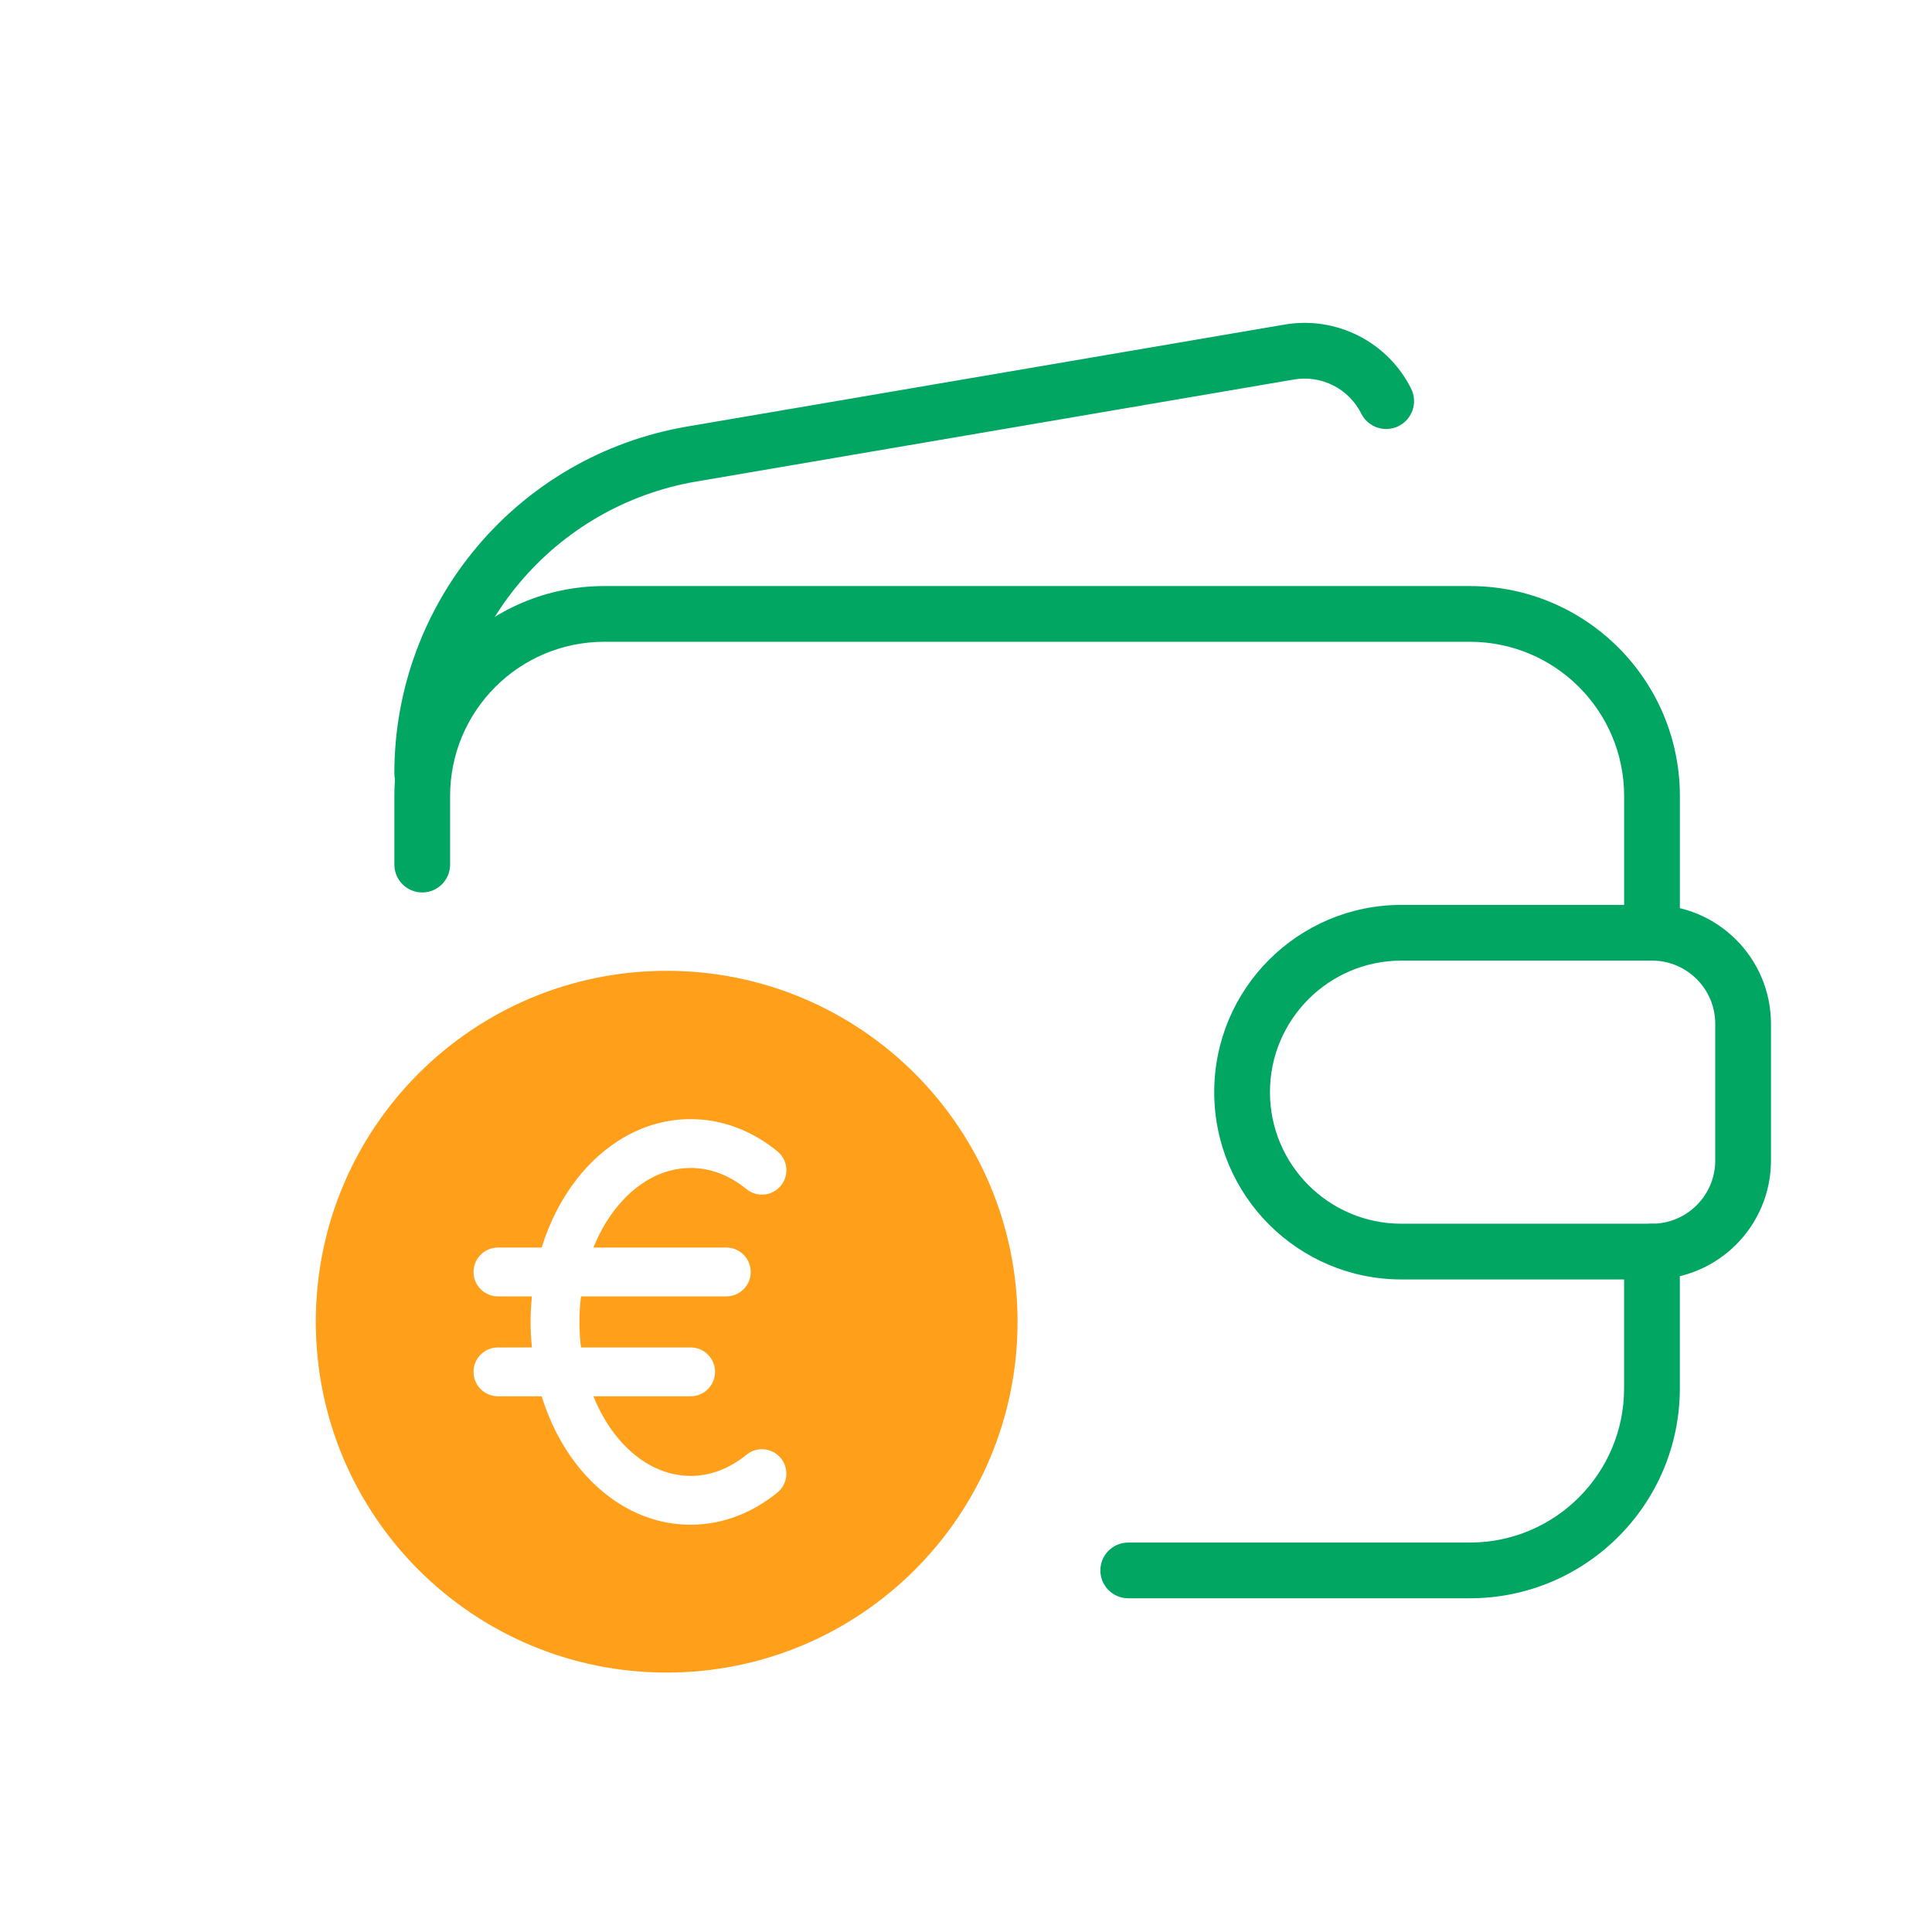
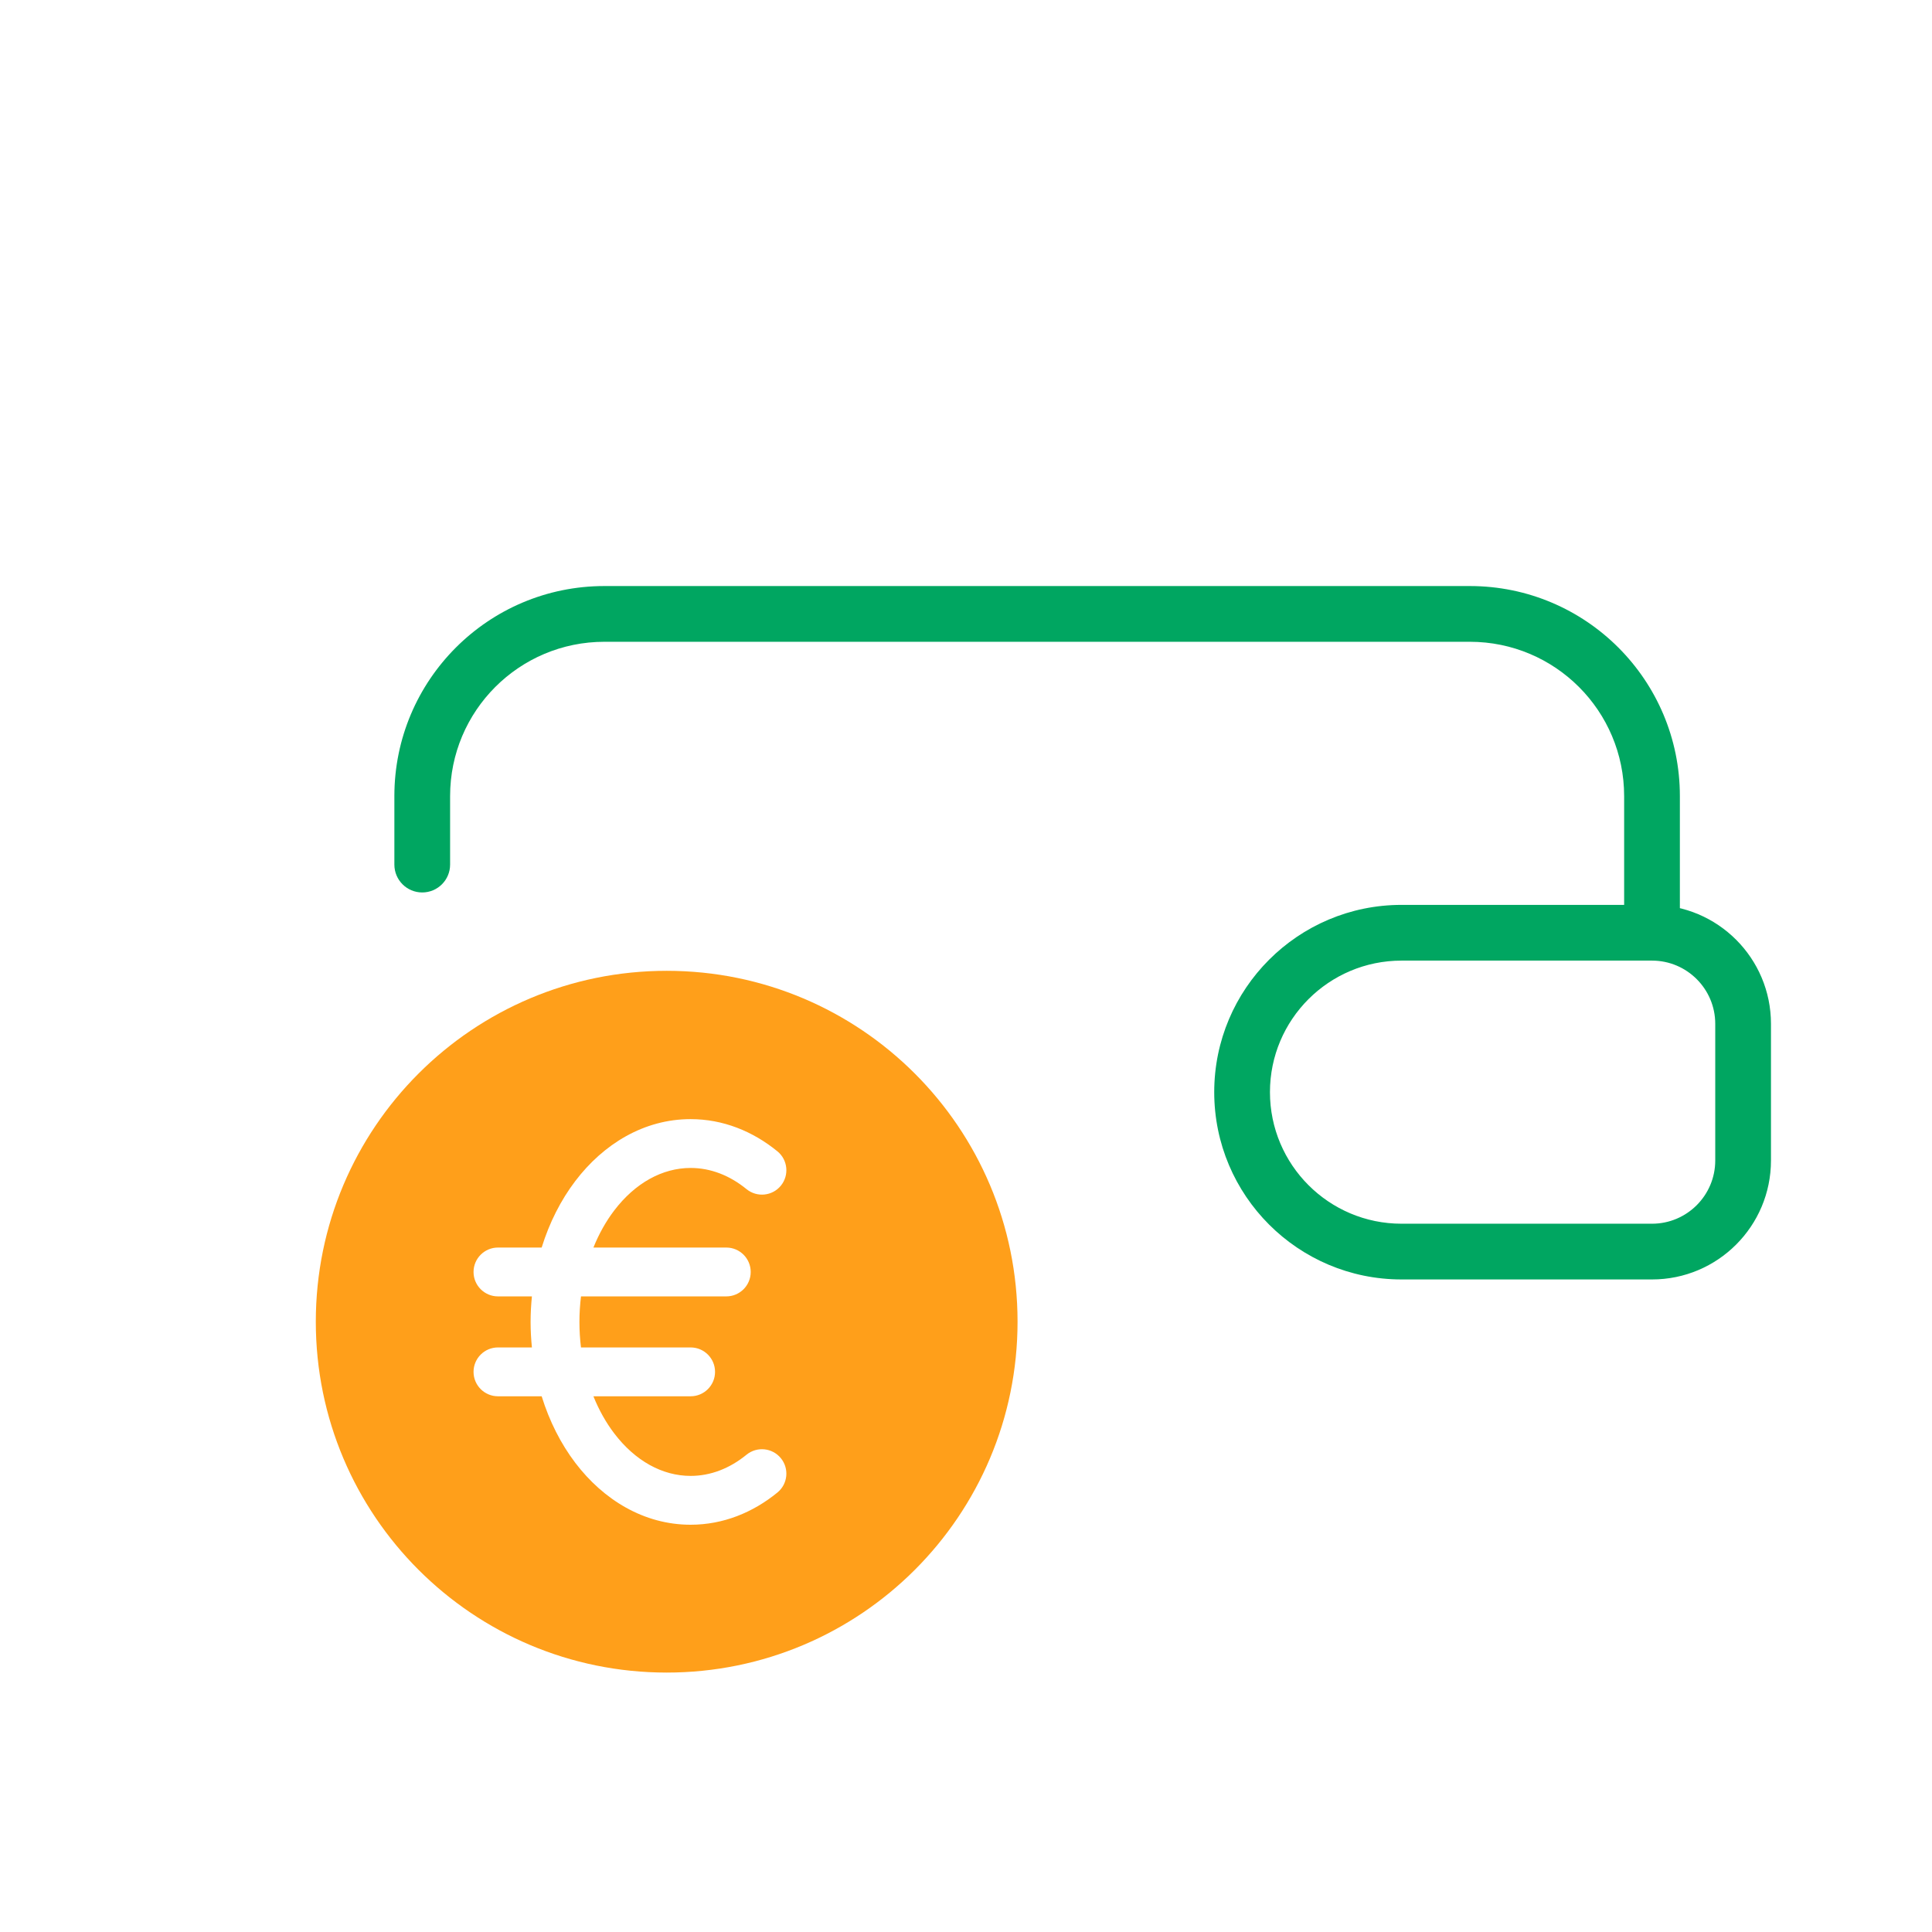
<svg xmlns="http://www.w3.org/2000/svg" width="104" height="104" viewBox="0 0 104 104" fill="none">
  <path d="M35.888 52.259C46.317 52.259 54.775 60.704 54.775 71.147C54.775 81.59 46.318 90.035 35.888 90.035C25.458 90.034 17 81.59 17 71.147C17 60.704 25.458 52.259 35.888 52.259ZM37.175 60.243C34.661 60.243 32.479 61.587 30.969 63.575C30.187 64.603 29.572 65.819 29.158 67.156H26.806C26.08 67.156 25.491 67.745 25.491 68.47C25.491 69.196 26.08 69.785 26.806 69.785H28.633C28.588 70.236 28.562 70.695 28.562 71.16C28.562 71.624 28.588 72.082 28.633 72.533H26.806C26.08 72.533 25.491 73.121 25.491 73.847C25.491 74.573 26.08 75.162 26.806 75.162H29.158C29.572 76.499 30.187 77.716 30.969 78.745C32.479 80.732 34.661 82.076 37.175 82.077C38.925 82.077 40.529 81.421 41.848 80.343C42.41 79.884 42.493 79.057 42.034 78.495C41.575 77.933 40.747 77.849 40.185 78.308C39.273 79.053 38.243 79.448 37.175 79.448C35.659 79.448 34.191 78.643 33.06 77.155C32.622 76.578 32.243 75.906 31.943 75.162H37.177C37.903 75.162 38.491 74.573 38.491 73.847C38.491 73.122 37.902 72.533 37.177 72.533H31.274C31.22 72.087 31.191 71.629 31.191 71.16C31.191 70.69 31.221 70.231 31.275 69.785H39.098C39.823 69.784 40.411 69.196 40.411 68.47C40.411 67.745 39.823 67.156 39.098 67.156H31.944C32.244 66.412 32.622 65.741 33.06 65.165C34.191 63.677 35.659 62.872 37.175 62.871C38.243 62.871 39.273 63.267 40.185 64.011C40.747 64.47 41.575 64.387 42.034 63.825C42.493 63.263 42.41 62.435 41.848 61.976C40.529 60.899 38.925 60.243 37.175 60.243Z" fill="#FF9F1A" />
-   <path d="M21.228 41.629C21.229 32.4 27.88 24.519 36.975 22.964L36.977 22.963L69.154 17.471C71.934 16.998 74.7 18.399 75.961 20.922C76.331 21.663 76.031 22.564 75.29 22.934C74.549 23.305 73.648 23.005 73.277 22.264C72.606 20.922 71.135 20.176 69.658 20.428L37.481 25.921C29.826 27.23 24.229 33.862 24.228 41.629C24.228 42.457 23.557 43.129 22.728 43.129C21.9 43.129 21.228 42.457 21.228 41.629Z" fill="#00A661" />
  <path d="M92.332 55.114C92.332 53.235 90.807 51.71 88.929 51.71H75.443C71.535 51.711 68.362 54.879 68.362 58.791C68.362 62.7 71.535 65.873 75.443 65.873H88.929C90.807 65.873 92.332 64.347 92.332 62.469V55.114ZM95.332 62.469C95.332 66.004 92.464 68.873 88.929 68.873H75.443C69.878 68.873 65.362 64.357 65.362 58.791C65.362 53.221 69.879 48.711 75.443 48.71H88.929C92.464 48.71 95.332 51.578 95.332 55.114V62.469Z" fill="#00A661" />
  <path d="M87.428 50.21V42.855C87.428 38.265 83.711 34.547 79.121 34.547H32.536C27.946 34.547 24.229 38.265 24.229 42.855V46.541C24.229 47.37 23.557 48.041 22.729 48.041C21.9 48.041 21.229 47.37 21.229 46.541V42.855C21.229 36.608 26.289 31.547 32.536 31.547H79.121C85.368 31.547 90.428 36.608 90.428 42.855V50.21C90.428 51.039 89.756 51.71 88.928 51.71C88.1 51.71 87.428 51.039 87.428 50.21Z" fill="#00A661" />
-   <path d="M87.426 74.729V67.373C87.426 66.545 88.097 65.873 88.926 65.873C89.754 65.873 90.426 66.545 90.426 67.373V74.729C90.426 80.975 85.366 86.036 79.119 86.036H60.733C59.905 86.036 59.233 85.365 59.233 84.536C59.233 83.708 59.905 83.036 60.733 83.036H79.119C83.709 83.036 87.426 79.319 87.426 74.729Z" fill="#00A661" />
</svg>